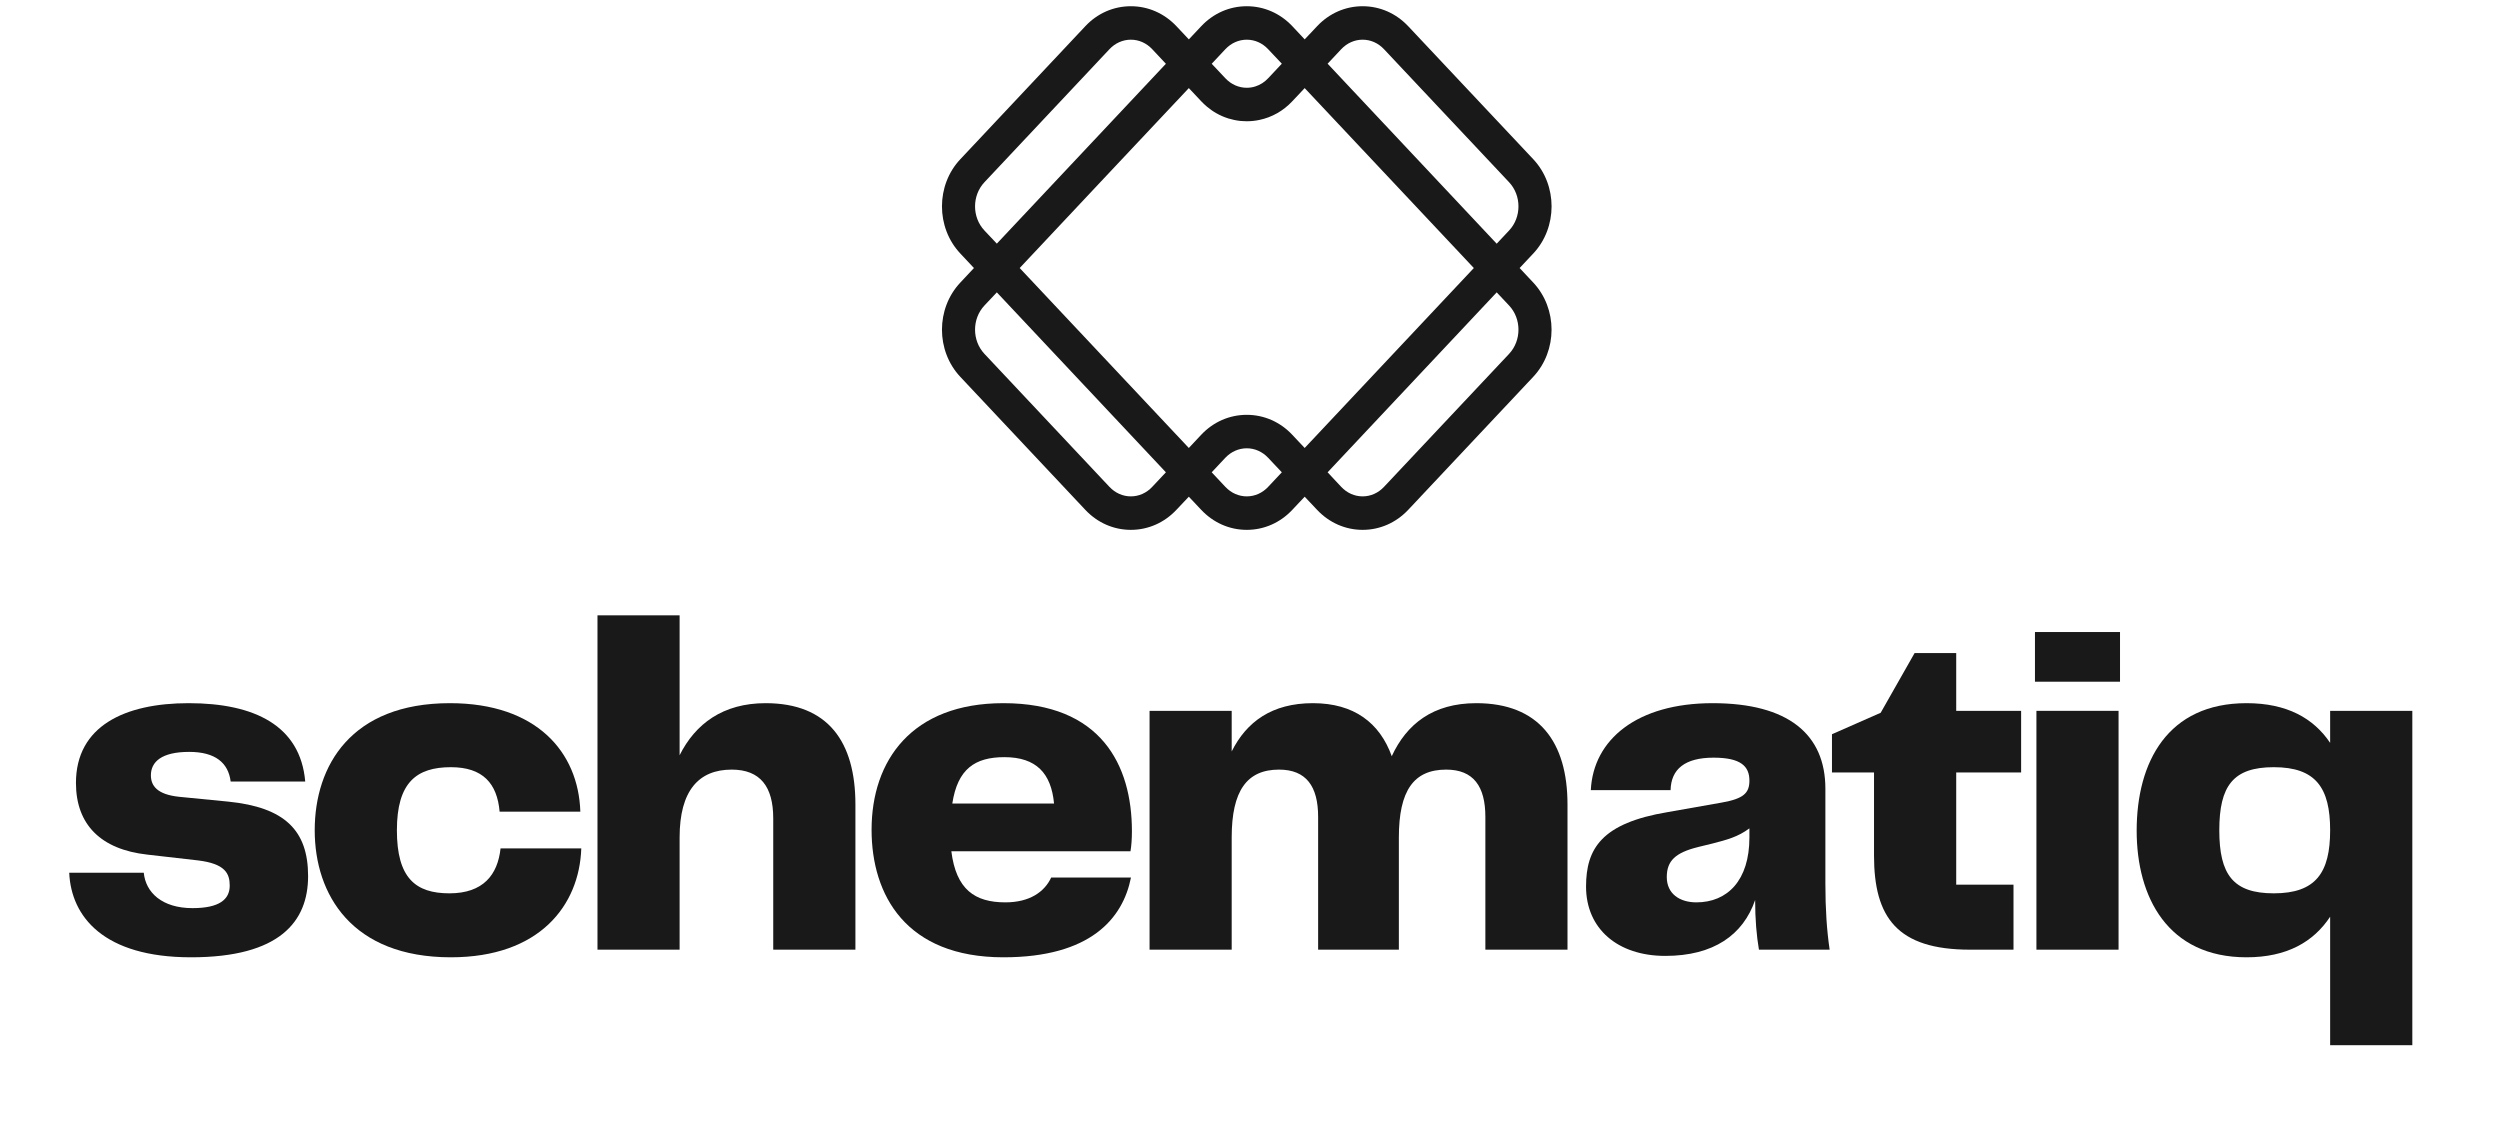
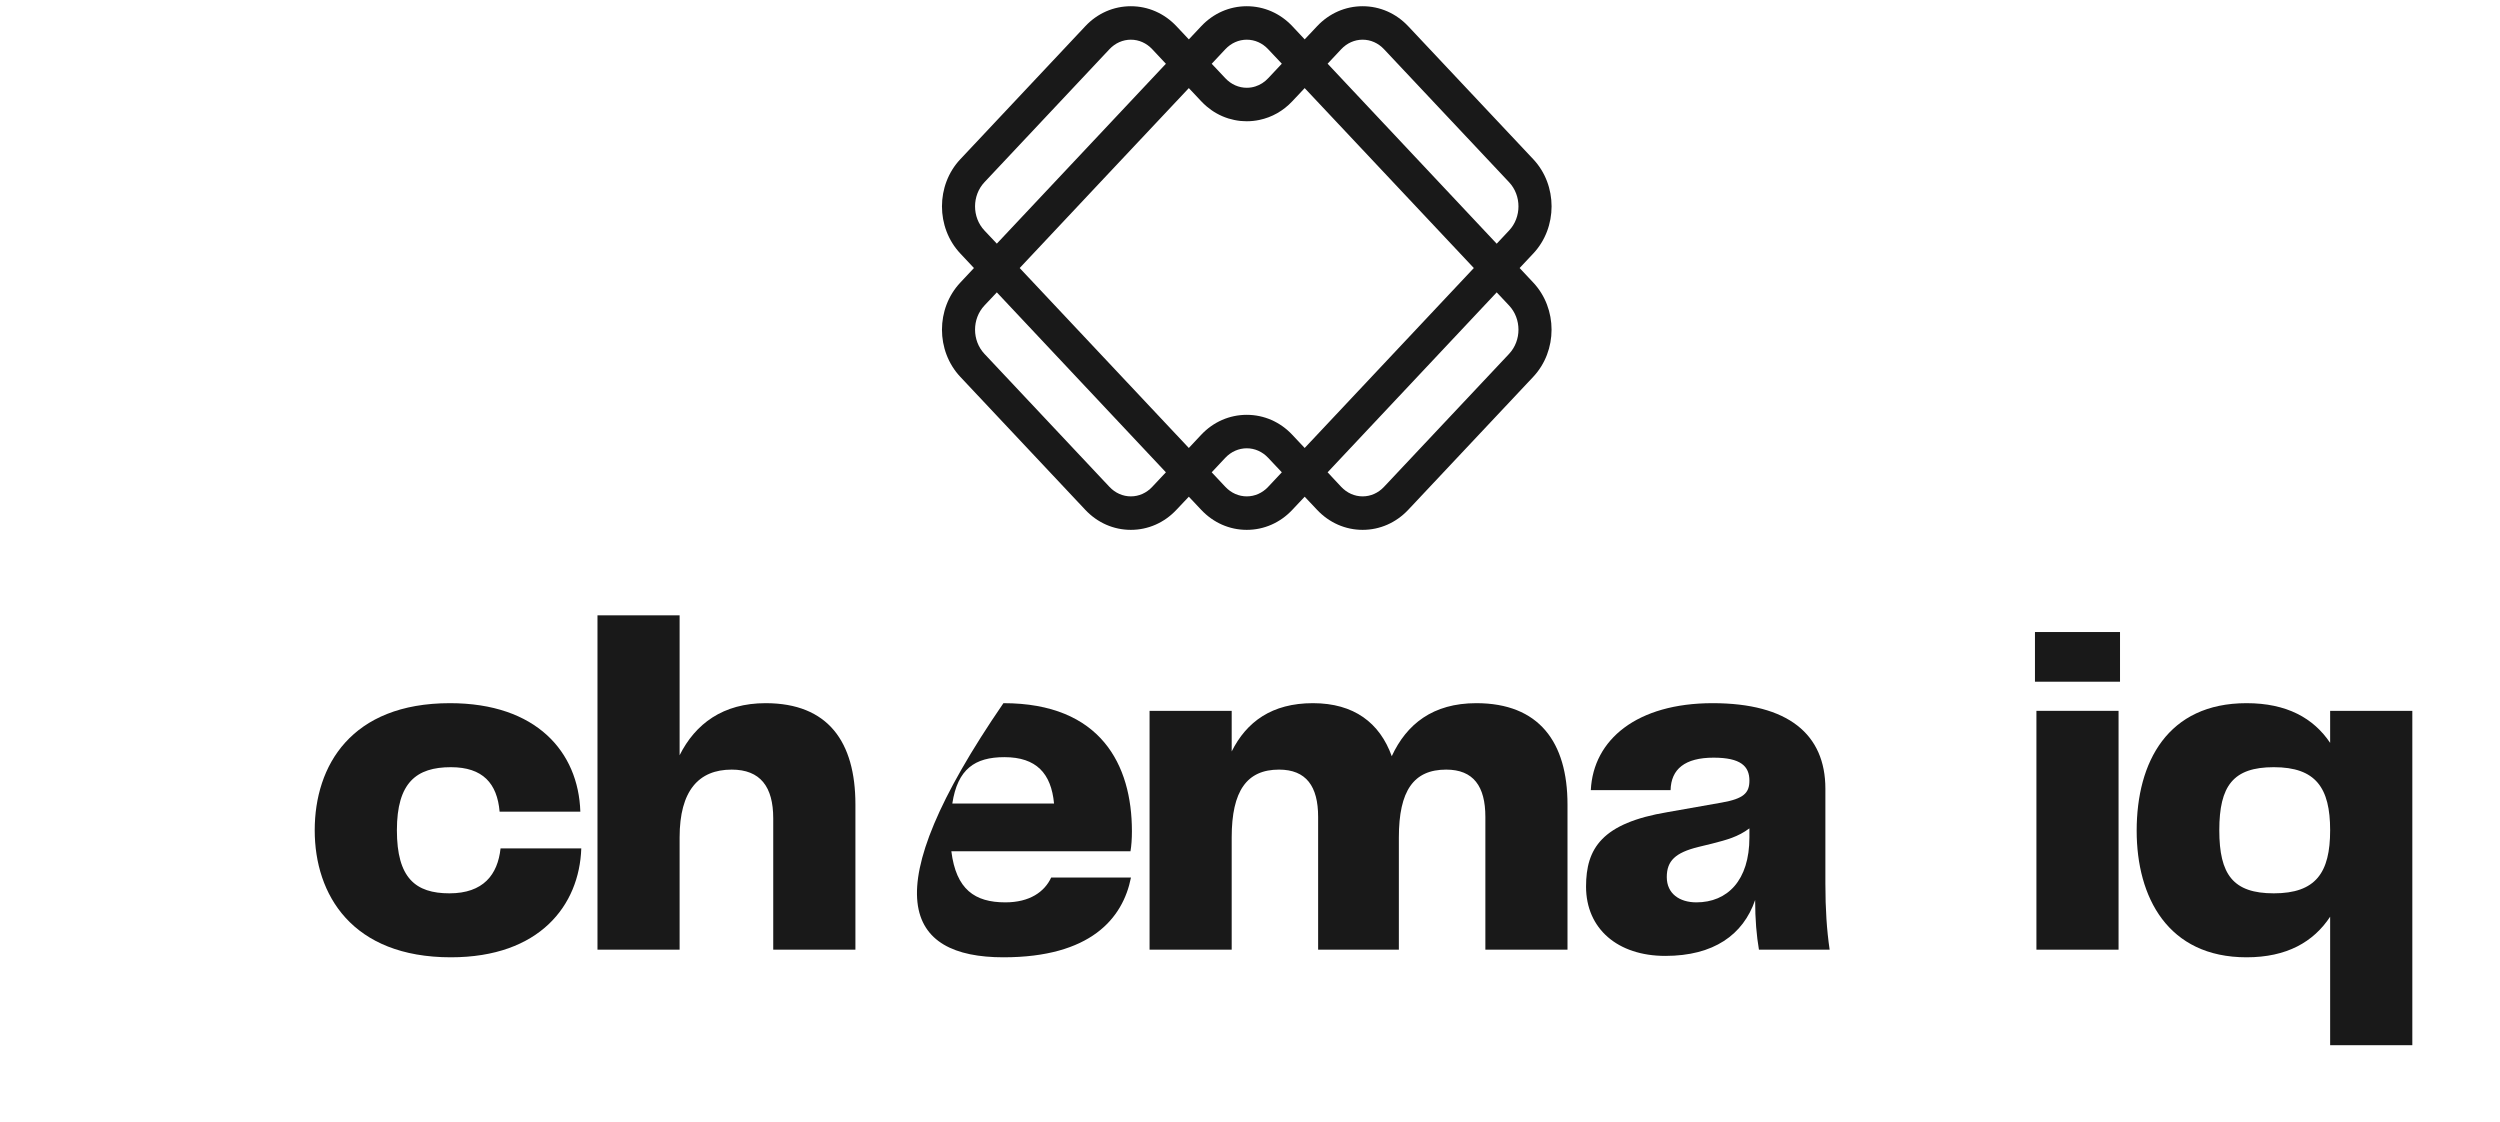
<svg xmlns="http://www.w3.org/2000/svg" width="205" viewBox="0 0 153.75 69" height="92" preserveAspectRatio="xMidYMid meet">
  <defs>
    <g />
    <clipPath id="e891d40c15">
      <path d="M 57.562 0.359 L 95.812 0.359 L 95.812 32.609 L 57.562 32.609 Z M 57.562 0.359 " clip-rule="nonzero" />
    </clipPath>
    <clipPath id="98e189d1ea">
      <path d="M 93.457 16.484 L 94.297 15.59 C 95.797 13.992 95.797 11.391 94.297 9.793 L 86.605 1.613 C 85.859 0.82 84.863 0.383 83.801 0.383 C 82.742 0.383 81.746 0.82 81 1.613 L 80.238 2.422 L 79.48 1.613 C 78.734 0.82 77.738 0.383 76.676 0.383 C 75.613 0.383 74.621 0.82 73.875 1.613 L 73.113 2.422 L 72.352 1.613 C 71.605 0.82 70.609 0.383 69.547 0.383 C 68.484 0.383 67.488 0.82 66.746 1.613 L 59.059 9.793 C 57.555 11.391 57.555 13.992 59.059 15.59 L 59.898 16.484 L 59.059 17.379 C 57.555 18.977 57.555 21.574 59.059 23.176 L 66.746 31.355 C 67.492 32.148 68.484 32.586 69.547 32.586 C 70.609 32.586 71.605 32.148 72.348 31.355 L 73.113 30.547 L 73.875 31.355 C 74.621 32.148 75.613 32.586 76.676 32.586 C 77.738 32.586 78.734 32.148 79.477 31.355 L 80.238 30.547 L 81 31.355 C 81.746 32.148 82.742 32.586 83.801 32.586 C 84.863 32.586 85.859 32.148 86.605 31.355 L 94.293 23.176 C 95.797 21.574 95.797 18.977 94.293 17.375 Z M 73.875 26.738 L 73.113 27.551 L 62.711 16.484 L 67.91 10.949 L 73.113 5.418 L 73.875 6.227 C 73.98 6.34 74.094 6.445 74.207 6.543 C 74.398 6.703 74.598 6.848 74.809 6.965 C 75.035 7.094 75.273 7.199 75.52 7.277 C 75.523 7.277 75.527 7.277 75.527 7.281 C 75.773 7.355 76.023 7.41 76.281 7.438 C 76.348 7.445 76.414 7.445 76.48 7.449 C 76.547 7.449 76.609 7.457 76.676 7.457 C 76.941 7.457 77.203 7.43 77.457 7.375 C 78.219 7.215 78.918 6.824 79.477 6.227 L 80.18 5.48 L 80.238 5.418 L 90.641 16.484 L 80.238 27.551 L 79.477 26.742 C 78.734 25.949 77.738 25.512 76.676 25.512 C 75.613 25.512 74.617 25.949 73.875 26.738 Z M 82.484 3.027 C 82.84 2.648 83.309 2.441 83.801 2.441 C 84.297 2.441 84.762 2.648 85.117 3.027 L 92.809 11.207 C 93.578 12.027 93.578 13.359 92.809 14.176 L 92.047 14.988 L 81.648 3.918 Z M 75.359 3.027 C 75.715 2.648 76.184 2.441 76.676 2.441 C 77.172 2.441 77.637 2.648 77.992 3.027 L 78.832 3.918 L 77.992 4.812 C 77.77 5.051 77.504 5.219 77.215 5.312 C 77.043 5.371 76.859 5.398 76.676 5.398 C 76.184 5.398 75.715 5.191 75.359 4.812 L 74.52 3.922 Z M 60.543 14.176 C 59.773 13.359 59.773 12.027 60.543 11.207 L 68.23 3.027 C 68.586 2.648 69.055 2.441 69.547 2.441 C 70.043 2.441 70.508 2.648 70.863 3.027 L 71.703 3.922 L 61.305 14.984 Z M 69.547 30.527 C 69.055 30.527 68.586 30.32 68.23 29.941 L 60.543 21.762 C 59.773 20.941 59.773 19.609 60.543 18.789 L 61.305 17.98 L 71.703 29.047 L 70.863 29.941 C 70.508 30.32 70.043 30.527 69.547 30.527 Z M 76.676 30.527 C 76.184 30.527 75.715 30.32 75.359 29.941 L 74.52 29.047 L 75.359 28.152 C 75.715 27.777 76.184 27.57 76.676 27.57 C 77.168 27.57 77.637 27.777 77.992 28.156 L 78.832 29.047 L 77.992 29.941 C 77.637 30.32 77.172 30.527 76.676 30.527 Z M 92.809 21.762 L 85.117 29.941 C 84.762 30.32 84.297 30.527 83.801 30.527 C 83.309 30.527 82.84 30.32 82.484 29.941 L 81.648 29.047 L 92.047 17.98 L 92.809 18.789 C 93.578 19.609 93.578 20.941 92.809 21.762 Z M 92.809 21.762 " clip-rule="nonzero" />
    </clipPath>
  </defs>
  <g clip-path="url(#e891d40c15)">
    <g clip-path="url(#98e189d1ea)">
      <path fill="#191919" d="M 57.562 0.383 L 57.562 32.586 L 95.797 32.586 L 95.797 0.383 Z M 57.562 0.383 " fill-opacity="1" fill-rule="nonzero" />
    </g>
  </g>
  <g fill="#191919" fill-opacity="1">
    <g transform="translate(3.612, 58.405)">
      <g>
-         <path d="M 0.645 -4.73 C 0.766 -2.027 2.762 0.469 8.137 0.469 C 13.602 0.469 15.336 -1.734 15.336 -4.523 C 15.336 -7.344 13.895 -8.754 10.43 -9.105 L 7.402 -9.402 C 6.023 -9.547 5.668 -10.105 5.668 -10.723 C 5.668 -11.547 6.316 -12.164 8.02 -12.164 C 9.637 -12.164 10.43 -11.488 10.574 -10.34 L 15.16 -10.34 C 14.863 -13.777 12.043 -15.16 7.992 -15.16 C 4.055 -15.16 1.059 -13.75 1.059 -10.254 C 1.059 -7.695 2.586 -6.168 5.434 -5.848 L 8.547 -5.492 C 10.254 -5.289 10.516 -4.672 10.516 -3.938 C 10.516 -3.086 9.871 -2.555 8.227 -2.555 C 6.344 -2.555 5.348 -3.523 5.23 -4.73 Z M 0.645 -4.73 " />
-       </g>
+         </g>
    </g>
  </g>
  <g fill="#191919" fill-opacity="1">
    <g transform="translate(18.386, 58.405)">
      <g>
        <path d="M 0.969 -7.344 C 0.969 -3.379 3.262 0.469 9.344 0.469 C 14.805 0.469 17.246 -2.73 17.363 -6.227 L 12.398 -6.227 C 12.223 -4.613 11.34 -3.465 9.254 -3.465 C 7.168 -3.465 6.023 -4.406 6.023 -7.344 C 6.023 -10.281 7.227 -11.223 9.344 -11.223 C 11.309 -11.223 12.191 -10.223 12.34 -8.488 L 17.305 -8.488 C 17.188 -12.164 14.602 -15.16 9.285 -15.16 C 3.203 -15.16 0.969 -11.309 0.969 -7.344 Z M 0.969 -7.344 " />
      </g>
    </g>
  </g>
  <g fill="#191919" fill-opacity="1">
    <g transform="translate(35.245, 58.405)">
      <g>
        <path d="M 11.84 -15.16 C 9.223 -15.16 7.52 -13.895 6.551 -11.957 L 6.551 -20.562 L 1.5 -20.562 L 1.5 0 L 6.551 0 L 6.551 -6.902 C 6.551 -9.781 7.727 -11.074 9.754 -11.074 C 11.516 -11.074 12.309 -10.02 12.309 -8.078 L 12.309 0 L 17.363 0 L 17.363 -8.93 C 17.363 -12.777 15.688 -15.16 11.84 -15.16 Z M 11.84 -15.16 " />
      </g>
    </g>
  </g>
  <g fill="#191919" fill-opacity="1">
    <g transform="translate(52.633, 58.405)">
      <g>
-         <path d="M 9.195 -2.91 C 7.316 -2.91 6.168 -3.703 5.875 -6.051 L 16.891 -6.051 C 16.949 -6.375 16.98 -6.816 16.98 -7.285 C 16.98 -11.367 15.07 -15.16 9.078 -15.16 C 3.438 -15.16 0.969 -11.633 0.969 -7.375 C 0.969 -3.348 3.086 0.469 9.078 0.469 C 14.426 0.469 16.422 -1.91 16.922 -4.438 L 12.016 -4.438 C 11.605 -3.555 10.695 -2.91 9.195 -2.91 Z M 9.137 -11.84 C 11.105 -11.84 12.016 -10.84 12.191 -8.988 L 5.934 -8.988 C 6.258 -11.105 7.316 -11.84 9.137 -11.84 Z M 9.137 -11.84 " />
+         <path d="M 9.195 -2.91 C 7.316 -2.91 6.168 -3.703 5.875 -6.051 L 16.891 -6.051 C 16.949 -6.375 16.98 -6.816 16.98 -7.285 C 16.98 -11.367 15.07 -15.16 9.078 -15.16 C 0.969 -3.348 3.086 0.469 9.078 0.469 C 14.426 0.469 16.422 -1.91 16.922 -4.438 L 12.016 -4.438 C 11.605 -3.555 10.695 -2.91 9.195 -2.91 Z M 9.137 -11.84 C 11.105 -11.84 12.016 -10.84 12.191 -8.988 L 5.934 -8.988 C 6.258 -11.105 7.316 -11.84 9.137 -11.84 Z M 9.137 -11.84 " />
      </g>
    </g>
  </g>
  <g fill="#191919" fill-opacity="1">
    <g transform="translate(69.198, 58.405)">
      <g>
        <path d="M 21.594 -15.16 C 18.918 -15.16 17.305 -13.867 16.395 -11.898 C 15.656 -13.953 14.07 -15.16 11.547 -15.16 C 9.02 -15.16 7.461 -14.012 6.551 -12.191 L 6.551 -14.688 L 1.5 -14.688 L 1.5 0 L 6.551 0 L 6.551 -6.902 C 6.551 -9.781 7.492 -11.074 9.461 -11.074 C 11.133 -11.074 11.867 -10.047 11.867 -8.168 L 11.867 0 L 16.832 0 L 16.832 -6.902 C 16.832 -9.781 17.742 -11.074 19.742 -11.074 C 21.418 -11.074 22.152 -10.047 22.152 -8.168 L 22.152 0 L 27.203 0 L 27.203 -8.93 C 27.203 -12.777 25.441 -15.16 21.594 -15.16 Z M 21.594 -15.16 " />
      </g>
    </g>
  </g>
  <g fill="#191919" fill-opacity="1">
    <g transform="translate(96.425, 58.405)">
      <g>
        <path d="M 5.992 0.383 C 8.961 0.383 10.781 -0.91 11.516 -3.055 C 11.516 -1.852 11.605 -0.852 11.75 0 L 16.098 0 C 15.922 -1.203 15.836 -2.496 15.836 -4.055 L 15.836 -9.898 C 15.836 -13.25 13.543 -15.16 8.902 -15.16 C 4.258 -15.16 1.559 -12.926 1.41 -9.812 L 6.316 -9.812 C 6.344 -11.105 7.199 -11.809 8.961 -11.809 C 10.633 -11.809 11.164 -11.281 11.164 -10.398 C 11.164 -9.637 10.812 -9.285 9.461 -9.047 L 6.141 -8.461 C 2.086 -7.785 1.117 -6.227 1.117 -3.879 C 1.117 -1.293 3.055 0.383 5.992 0.383 Z M 7.902 -2.91 C 6.875 -2.91 6.082 -3.438 6.082 -4.465 C 6.082 -5.465 6.609 -5.965 8.02 -6.316 L 8.871 -6.523 C 9.781 -6.758 10.457 -6.934 11.164 -7.461 L 11.164 -6.902 C 11.164 -4.258 9.812 -2.91 7.902 -2.91 Z M 7.902 -2.91 " />
      </g>
    </g>
  </g>
  <g fill="#191919" fill-opacity="1">
    <g transform="translate(112.432, 58.405)">
      <g>
-         <path d="M 8.727 0 L 11.398 0 L 11.398 -3.996 L 7.875 -3.996 L 7.875 -10.898 L 11.867 -10.898 L 11.867 -14.688 L 7.875 -14.688 L 7.875 -18.242 L 5.316 -18.242 L 3.23 -14.57 L 0.234 -13.25 L 0.234 -10.898 L 2.82 -10.898 L 2.82 -5.789 C 2.82 -1.996 4.23 0 8.727 0 Z M 8.727 0 " />
-       </g>
+         </g>
    </g>
  </g>
  <g fill="#191919" fill-opacity="1">
    <g transform="translate(123.74, 58.405)">
      <g>
        <path d="M 1.41 -16.48 L 6.641 -16.48 L 6.641 -19.535 L 1.41 -19.535 Z M 1.5 0 L 6.551 0 L 6.551 -14.688 L 1.5 -14.688 Z M 1.5 0 " />
      </g>
    </g>
  </g>
  <g fill="#191919" fill-opacity="1">
    <g transform="translate(130.495, 58.405)">
      <g>
        <path d="M 12.809 -14.688 L 12.809 -12.719 C 11.781 -14.246 10.137 -15.16 7.668 -15.16 C 2.82 -15.16 0.91 -11.547 0.91 -7.316 C 0.91 -3.23 2.82 0.469 7.668 0.469 C 10.137 0.469 11.781 -0.469 12.809 -2.027 L 12.809 5.875 L 17.863 5.875 L 17.863 -14.688 Z M 9.344 -3.465 C 6.844 -3.465 5.992 -4.613 5.992 -7.344 C 5.992 -10.078 6.844 -11.223 9.344 -11.223 C 11.926 -11.223 12.809 -9.957 12.809 -7.344 C 12.809 -4.73 11.926 -3.465 9.344 -3.465 Z M 9.344 -3.465 " />
      </g>
    </g>
  </g>
</svg>